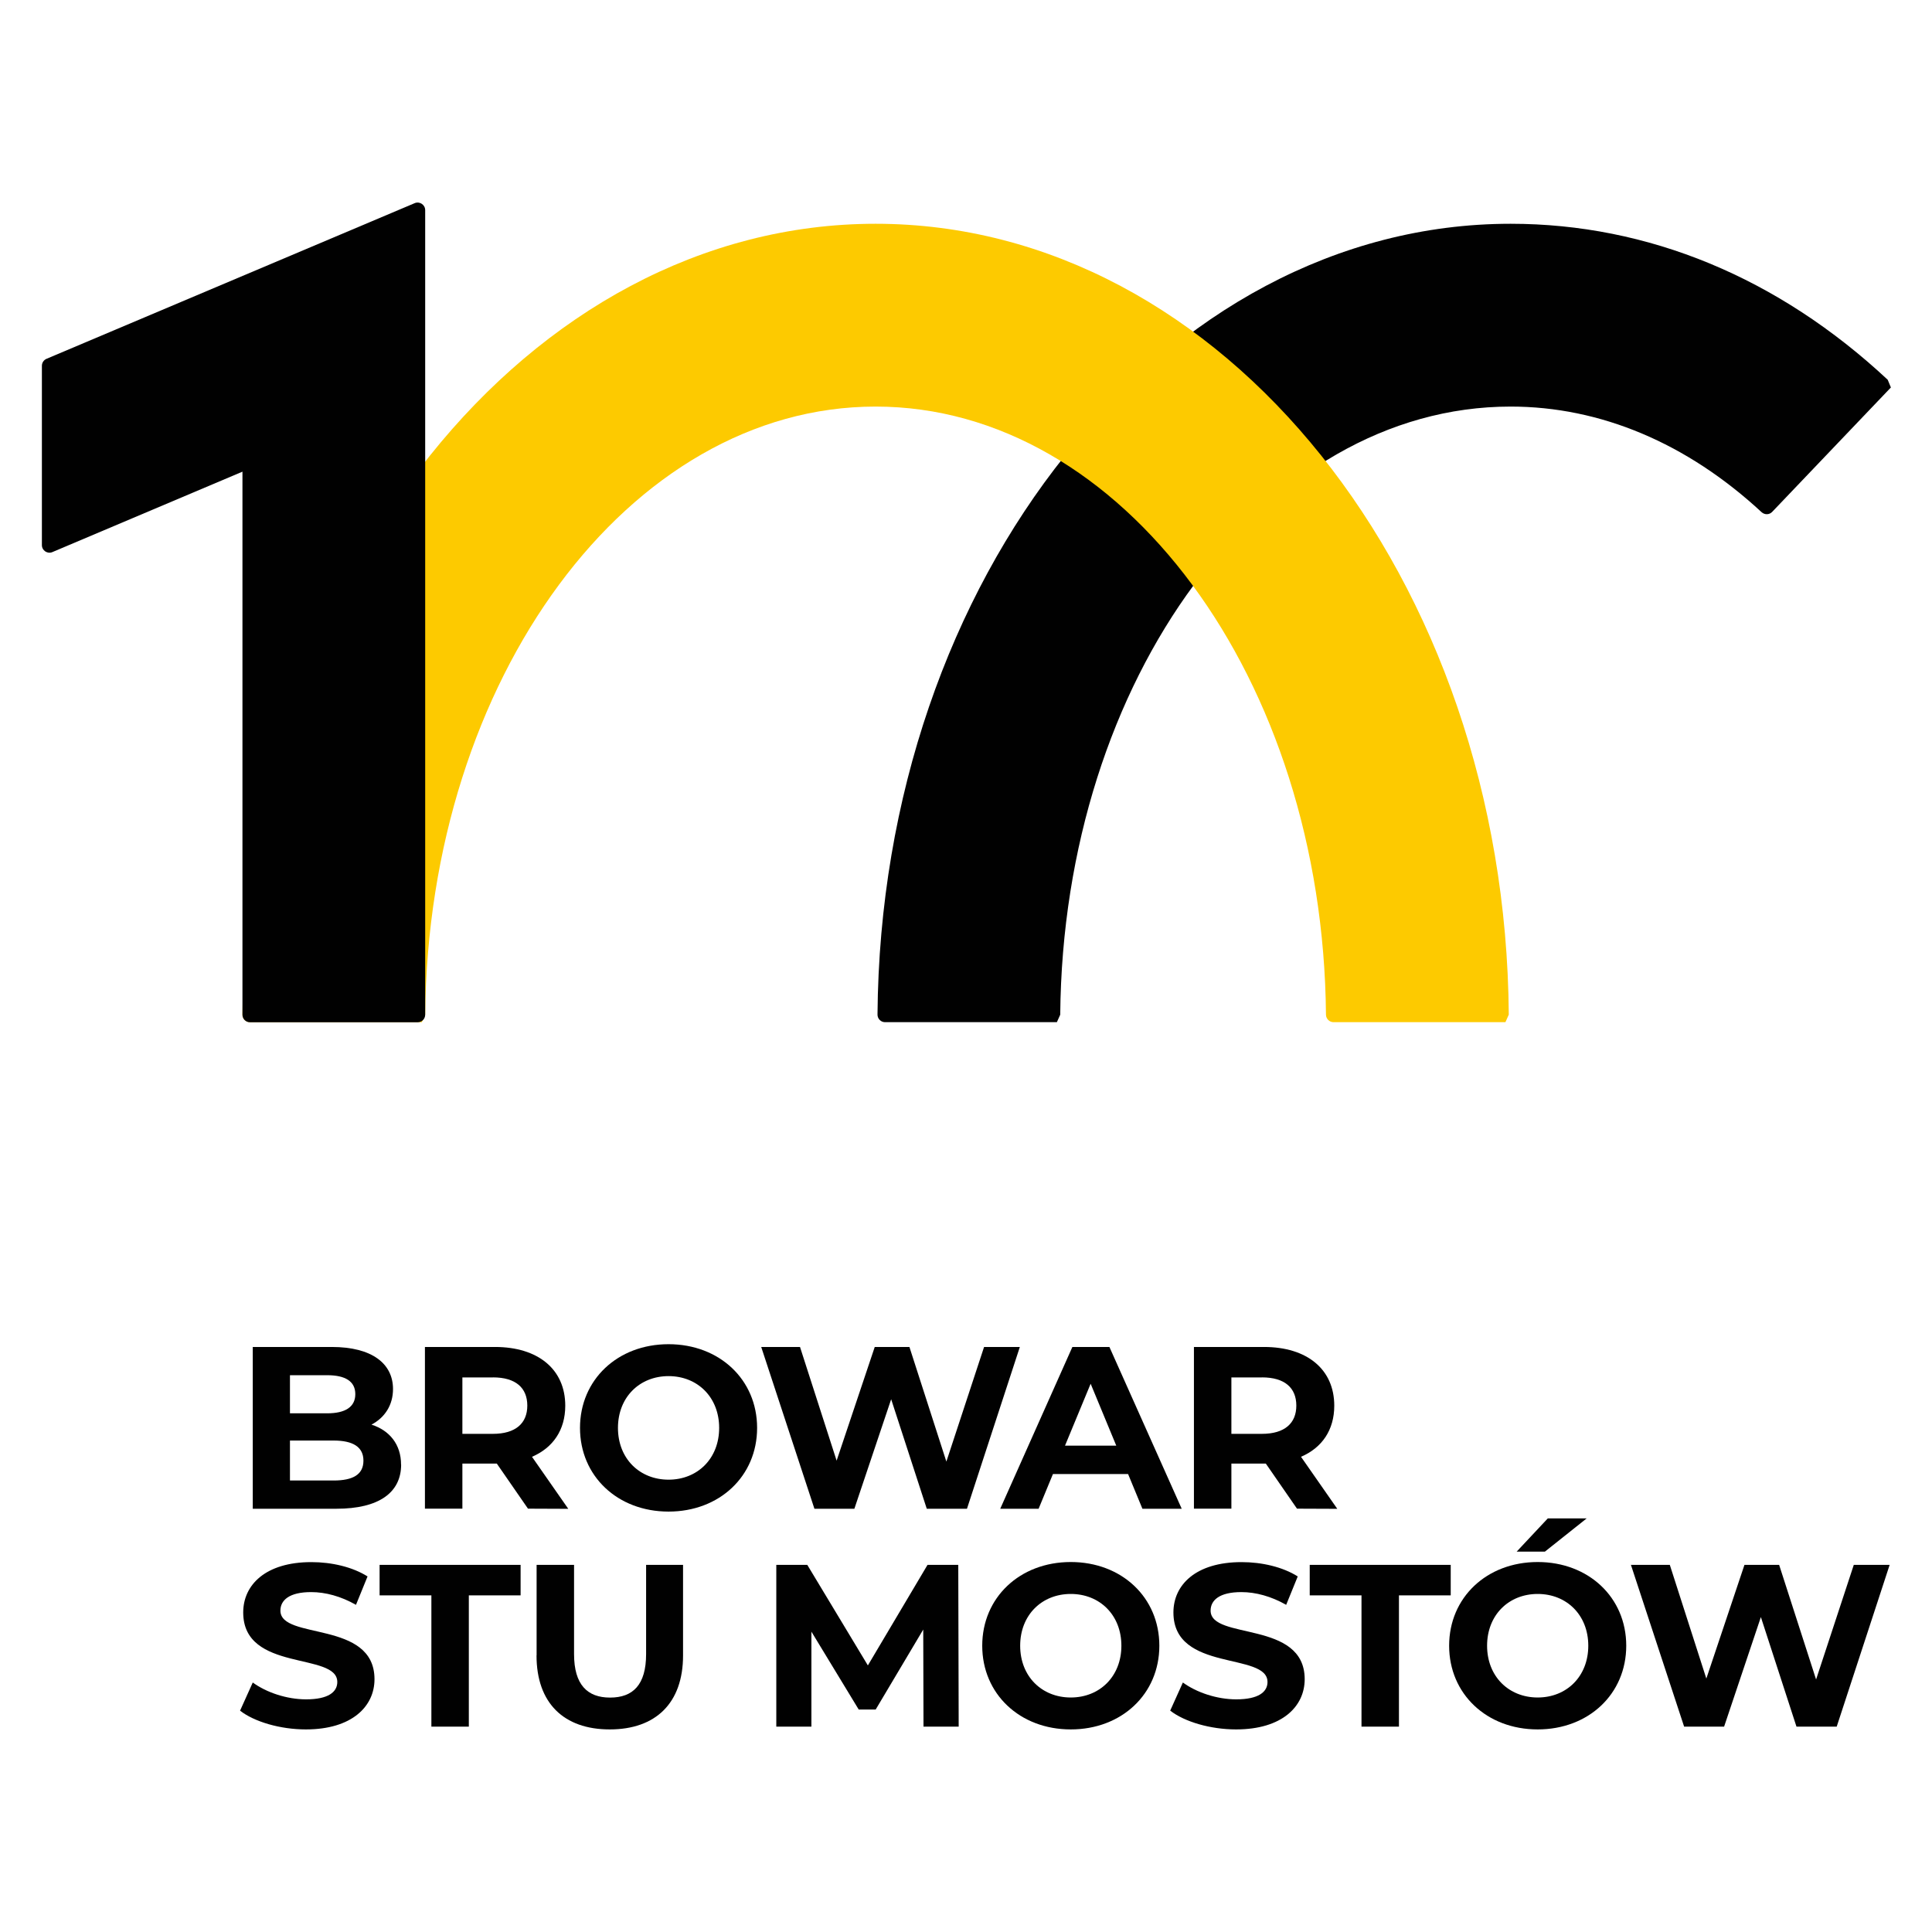
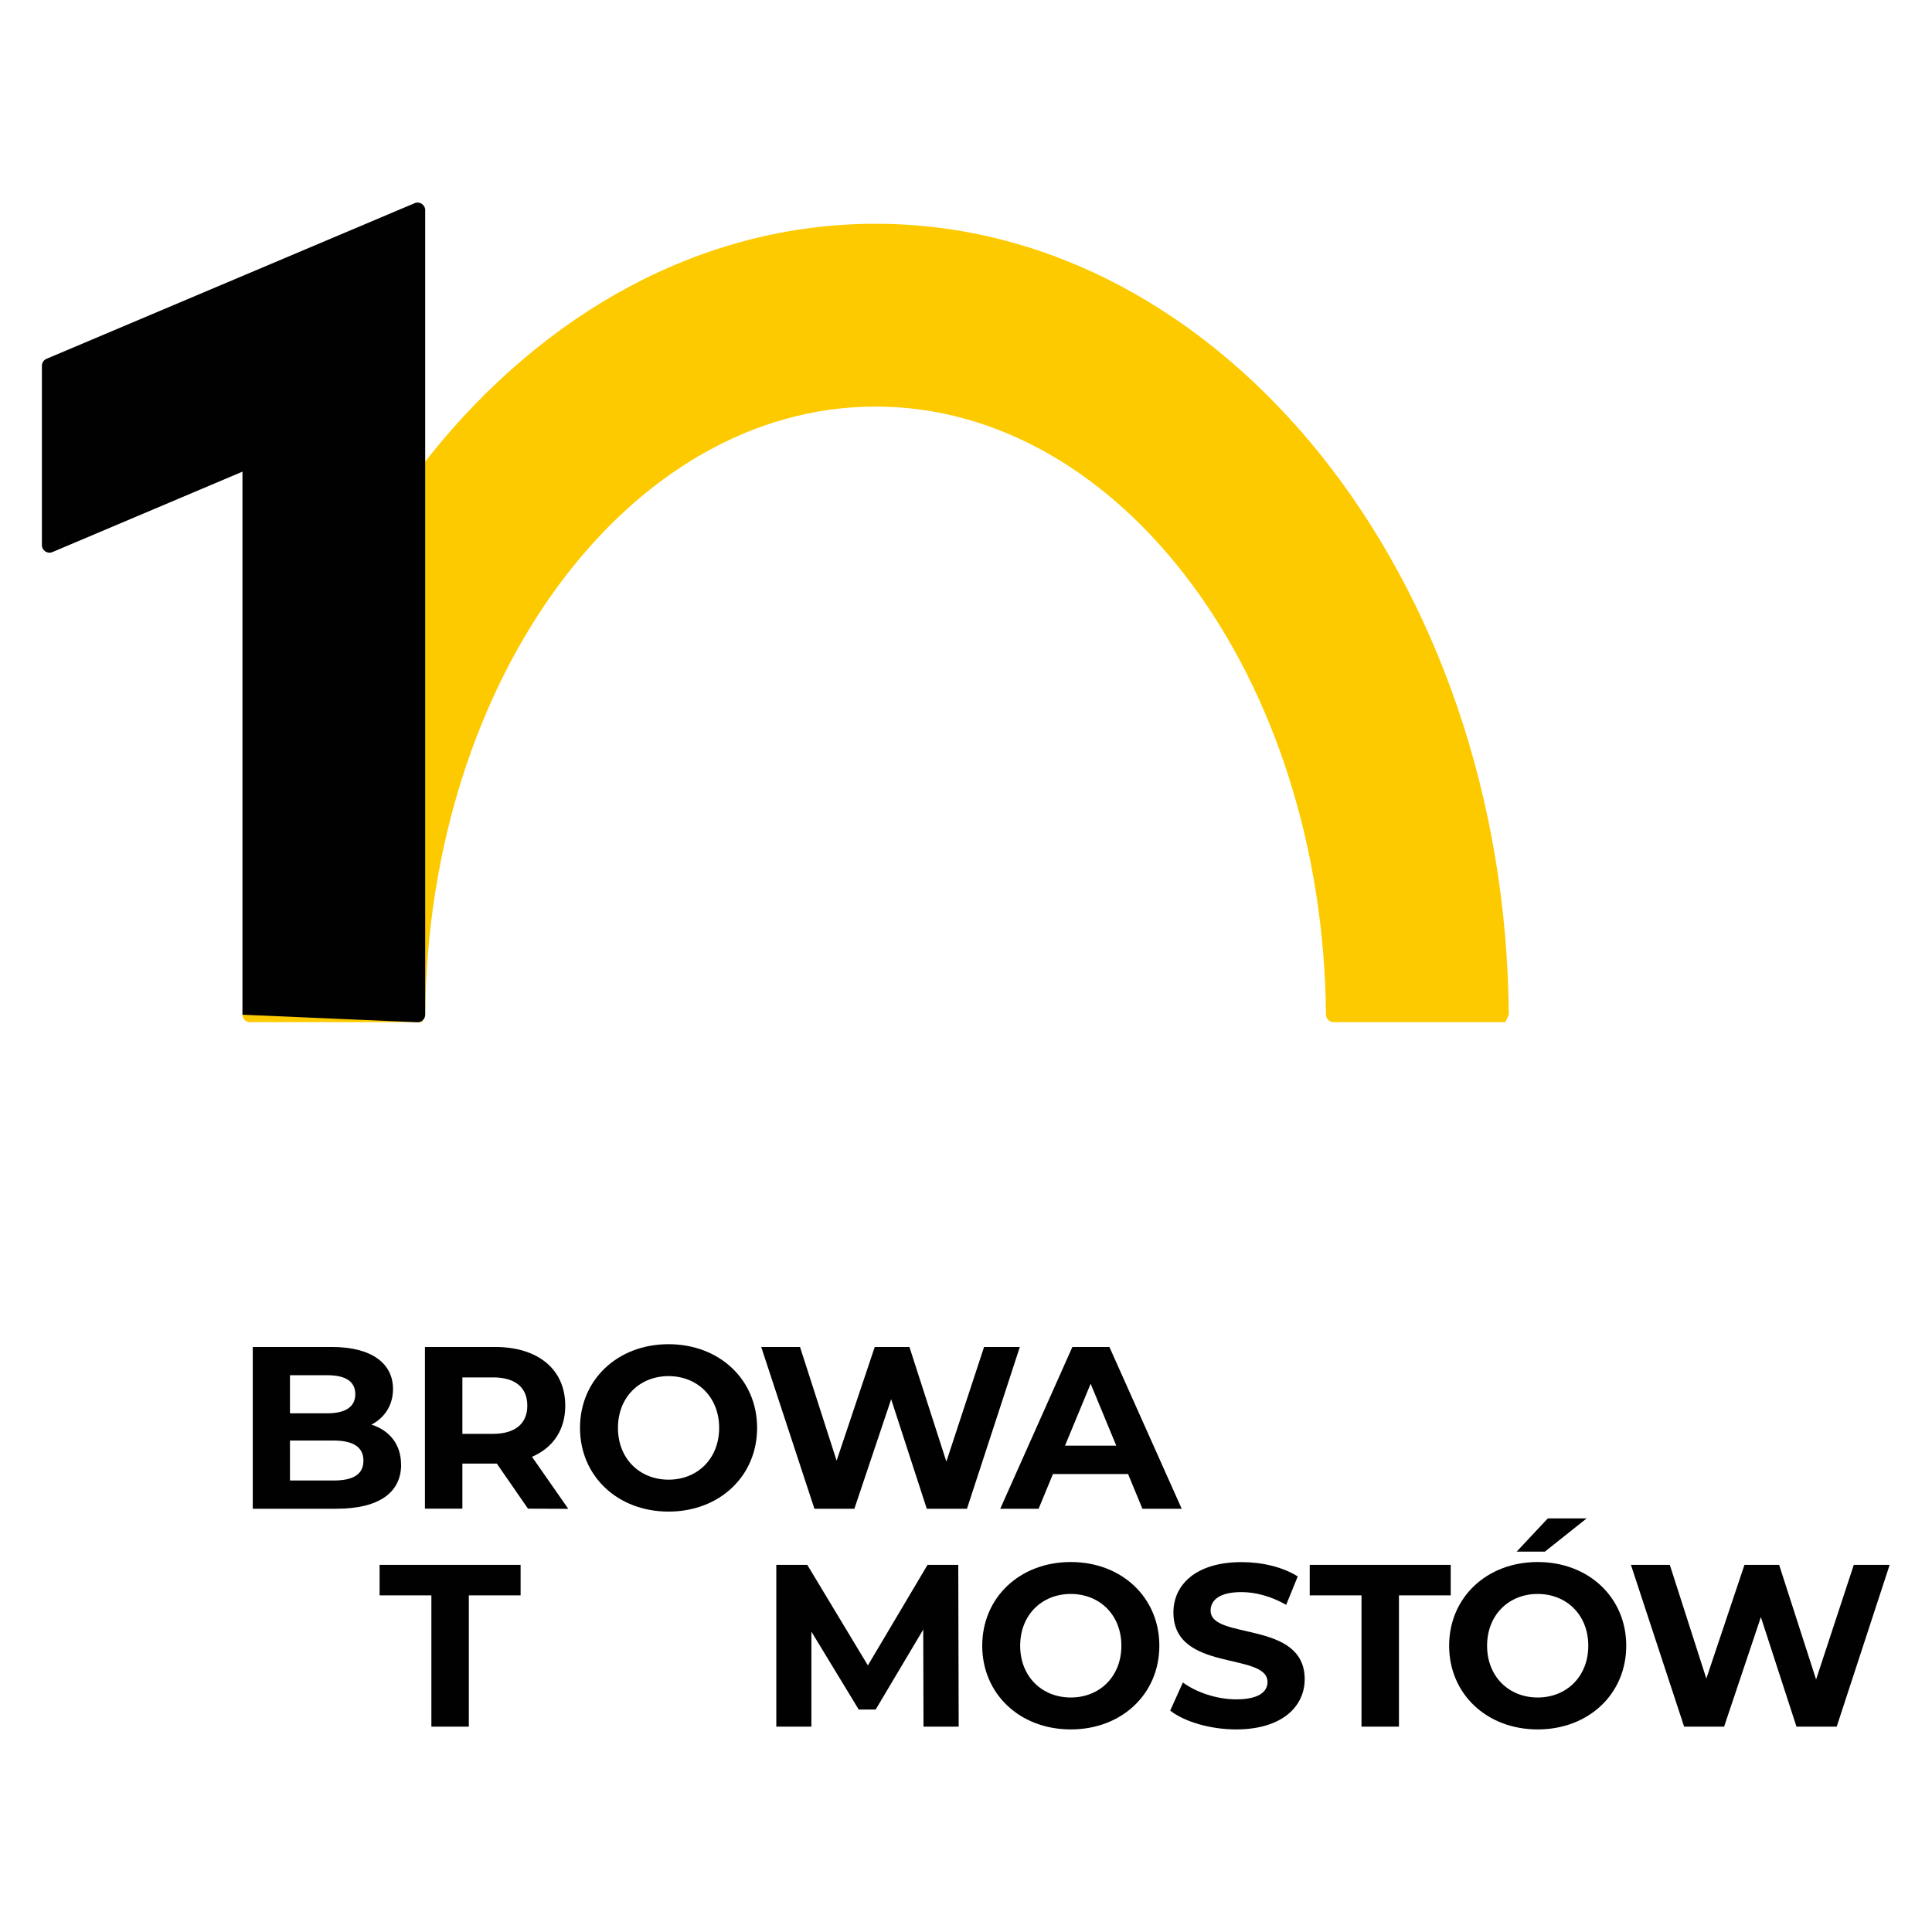
<svg xmlns="http://www.w3.org/2000/svg" width="1000" zoomAndPan="magnify" viewBox="0 0 750 750" height="1000" preserveAspectRatio="xMidYMid meet" version="1.0">
  <defs>
    <clipPath id="559db14342">
      <path d="M 340 86 L 735 86 L 735 397 L 340 397 Z M 340 86 " clip-rule="nonzero" />
    </clipPath>
    <clipPath id="b6d4968ab9">
      <path d="M 408.684 396.809 L 343.57 396.809 C 341.945 396.809 340.645 395.477 340.645 393.883 C 341.914 224.34 451.68 86.867 586.422 86.867 C 639.789 86.867 690.332 107.777 732.805 147.422 L 734.043 150.414 L 687.957 198.711 C 686.852 199.883 685.031 199.914 683.828 198.809 C 654.848 171.977 621.219 157.832 586.422 157.832 C 490.707 157.832 412.715 263.465 411.578 393.914 L 410.277 396.809 " clip-rule="nonzero" />
    </clipPath>
    <clipPath id="b5774f96f8">
      <path d="M 94 86 L 585.938 86 L 585.938 397 L 94 397 Z M 94 86 " clip-rule="nonzero" />
    </clipPath>
    <clipPath id="b908fd862f">
      <path d="M 582.777 396.809 L 517.668 396.809 C 516.074 396.809 514.773 395.508 514.742 393.914 C 513.602 263.465 435.613 157.832 339.898 157.832 C 244.184 157.832 166.227 263.465 165.055 393.914 L 163.754 396.809 L 97.047 396.809 C 95.422 396.809 94.09 395.477 94.121 393.883 C 95.391 224.34 205.156 86.867 339.898 86.867 C 474.641 86.867 584.438 224.309 585.707 393.883 L 584.406 396.809 " clip-rule="nonzero" />
    </clipPath>
    <clipPath id="995e6c8f89">
      <path d="M 16 78 L 166 78 L 166 397 L 16 397 Z M 16 78 " clip-rule="nonzero" />
    </clipPath>
    <clipPath id="9fa12a0cd4">
-       <path d="M 16.262 141.992 L 16.262 211.625 C 16.262 213.707 18.406 215.137 20.328 214.324 L 94.121 183.102 L 94.121 393.914 C 94.121 395.539 95.422 396.84 97.047 396.84 L 162.125 396.84 C 163.754 396.84 165.055 395.539 165.055 393.914 L 165.055 81.566 C 165.055 79.484 162.906 78.051 160.988 78.863 L 18.051 139.293 C 16.977 139.75 16.262 140.82 16.262 141.992 " clip-rule="nonzero" />
+       <path d="M 16.262 141.992 L 16.262 211.625 C 16.262 213.707 18.406 215.137 20.328 214.324 L 94.121 183.102 L 94.121 393.914 L 162.125 396.84 C 163.754 396.84 165.055 395.539 165.055 393.914 L 165.055 81.566 C 165.055 79.484 162.906 78.051 160.988 78.863 L 18.051 139.293 C 16.977 139.75 16.262 140.82 16.262 141.992 " clip-rule="nonzero" />
    </clipPath>
    <clipPath id="679d99e28f">
      <path d="M 98 522.625 L 155.773 522.625 L 155.773 585.922 L 98 585.922 Z M 98 522.625 " clip-rule="nonzero" />
    </clipPath>
    <clipPath id="404ae7351c">
      <path d="M 141.086 567.023 C 141.086 561.723 137.051 559.219 129.508 559.219 L 112.562 559.219 L 112.562 574.73 L 129.508 574.73 C 137.051 574.73 141.086 572.391 141.086 567.023 M 112.562 533.852 L 112.562 548.648 L 127 548.648 C 134.094 548.648 137.93 546.145 137.93 541.199 C 137.93 536.258 134.094 533.852 127 533.852 Z M 155.719 568.551 C 155.719 579.414 147.102 585.691 130.613 585.691 L 98.121 585.691 L 98.121 522.891 L 128.789 522.891 C 144.5 522.891 152.566 529.426 152.566 539.215 C 152.566 545.492 149.344 550.34 144.207 553.039 C 151.199 555.281 155.688 560.684 155.688 568.551 " clip-rule="nonzero" />
    </clipPath>
    <clipPath id="824eeca32c">
      <path d="M 164 522.625 L 221 522.625 L 221 585.922 L 164 585.922 Z M 164 522.625 " clip-rule="nonzero" />
    </clipPath>
    <clipPath id="52be67daa7">
      <path d="M 191.332 534.727 L 179.496 534.727 L 179.496 556.617 L 191.332 556.617 C 200.211 556.617 204.699 552.484 204.699 545.656 C 204.699 538.762 200.211 534.695 191.332 534.695 M 204.961 585.66 L 192.859 568.16 L 179.496 568.16 L 179.496 585.66 L 164.957 585.66 L 164.957 522.891 L 192.145 522.891 C 208.926 522.891 219.434 531.605 219.434 545.688 C 219.434 555.121 214.684 562.016 206.52 565.527 L 220.602 585.723 Z M 204.961 585.66 " clip-rule="nonzero" />
    </clipPath>
    <clipPath id="101f01e23e">
      <path d="M 225 521.203 L 294 521.203 L 294 587 L 225 587 Z M 225 521.203 " clip-rule="nonzero" />
    </clipPath>
    <clipPath id="c27d4014eb">
      <path d="M 279.176 554.309 C 279.176 542.371 270.754 534.207 259.535 534.207 C 248.312 534.207 239.891 542.371 239.891 554.309 C 239.891 566.242 248.312 574.406 259.535 574.406 C 270.754 574.406 279.176 566.242 279.176 554.309 M 225.156 554.309 C 225.156 535.641 239.695 521.816 259.535 521.816 C 279.273 521.816 293.91 535.543 293.91 554.309 C 293.91 573.074 279.273 586.797 259.535 586.797 C 239.695 586.797 225.156 572.977 225.156 554.309 " clip-rule="nonzero" />
    </clipPath>
    <clipPath id="fdb6502b08">
      <path d="M 295.086 522.625 L 396 522.625 L 396 585.922 L 295.086 585.922 Z M 295.086 522.625 " clip-rule="nonzero" />
    </clipPath>
    <clipPath id="d0bb1c8922">
      <path d="M 395.902 522.891 L 375.379 585.691 L 359.77 585.691 L 345.949 543.184 L 331.668 585.691 L 316.156 585.691 L 295.504 522.891 L 310.562 522.891 L 324.773 567.023 L 339.574 522.891 L 353.039 522.891 L 367.379 567.383 L 382.016 522.891 Z M 395.902 522.891 " clip-rule="nonzero" />
    </clipPath>
    <clipPath id="9072d89cad">
      <path d="M 388 522.625 L 459 522.625 L 459 585.922 L 388 585.922 Z M 388 522.625 " clip-rule="nonzero" />
    </clipPath>
    <clipPath id="b0b7af997e">
      <path d="M 433.336 561.203 L 423.387 537.168 L 413.434 561.203 Z M 437.922 572.227 L 408.75 572.227 L 403.188 585.691 L 388.293 585.691 L 416.297 522.891 L 430.672 522.891 L 458.738 585.691 L 443.484 585.691 Z M 437.922 572.227 " clip-rule="nonzero" />
    </clipPath>
    <clipPath id="008851b2bd">
      <path d="M 463.309 522.625 L 520 522.625 L 520 585.922 L 463.309 585.922 Z M 463.309 522.625 " clip-rule="nonzero" />
    </clipPath>
    <clipPath id="aad3693b3f">
      <path d="M 489.863 534.727 L 478.023 534.727 L 478.023 556.617 L 489.863 556.617 C 498.742 556.617 503.23 552.484 503.23 545.656 C 503.23 538.762 498.742 534.695 489.863 534.695 M 503.488 585.66 L 491.391 568.16 L 478.023 568.16 L 478.023 585.66 L 463.484 585.66 L 463.484 522.891 L 490.676 522.891 C 507.457 522.891 517.961 531.605 517.961 545.688 C 517.961 555.121 513.215 562.016 505.051 565.527 L 519.133 585.723 Z M 503.488 585.66 " clip-rule="nonzero" />
    </clipPath>
    <clipPath id="b0f78448a6">
-       <path d="M 93 606 L 146 606 L 146 671.977 L 93 671.977 Z M 93 606 " clip-rule="nonzero" />
-     </clipPath>
+       </clipPath>
    <clipPath id="deee75c0c2">
      <path d="M 93.18 664.105 L 98.121 653.145 C 103.422 657.016 111.324 659.684 118.84 659.684 C 127.457 659.684 130.938 656.82 130.938 652.949 C 130.938 641.207 94.414 649.273 94.414 625.957 C 94.414 615.289 103.031 606.41 120.887 606.41 C 128.789 606.41 136.855 608.297 142.68 611.969 L 138.191 622.996 C 132.367 619.68 126.352 618.051 120.789 618.051 C 112.172 618.051 108.855 621.273 108.855 625.238 C 108.855 636.816 145.379 628.816 145.379 651.875 C 145.379 662.383 136.66 671.359 118.742 671.359 C 108.789 671.359 98.738 668.398 93.18 664.074 " clip-rule="nonzero" />
    </clipPath>
    <clipPath id="d4345910af">
      <path d="M 147.359 607.484 L 202.098 607.484 L 202.098 619.32 L 147.359 619.32 Z M 167.461 619.32 L 182 619.32 L 182 670.285 L 167.461 670.285 Z M 167.461 619.32 " clip-rule="nonzero" />
    </clipPath>
    <clipPath id="811acba728">
-       <path d="M 208 607.258 L 266 607.258 L 266 671.977 L 208 671.977 Z M 208 607.258 " clip-rule="nonzero" />
-     </clipPath>
+       </clipPath>
    <clipPath id="422263f9ae">
      <path d="M 208.309 642.641 L 208.309 607.484 L 222.848 607.484 L 222.848 642.121 C 222.848 654.055 228.051 659 236.832 659 C 245.711 659 250.816 654.055 250.816 642.121 L 250.816 607.484 L 265.16 607.484 L 265.16 642.641 C 265.16 661.113 254.559 671.359 236.703 671.359 C 218.848 671.359 208.277 661.113 208.277 642.641 " clip-rule="nonzero" />
    </clipPath>
    <clipPath id="b66f3e44f3">
      <path d="M 301 607.258 L 373 607.258 L 373 670.555 L 301 670.555 Z M 301 607.258 " clip-rule="nonzero" />
    </clipPath>
    <clipPath id="0057267b8e">
      <path d="M 358.5 670.285 L 358.402 632.59 L 339.93 663.648 L 333.359 663.648 L 314.984 633.402 L 314.984 670.285 L 301.359 670.285 L 301.359 607.484 L 313.391 607.484 L 336.906 646.512 L 360.062 607.484 L 372 607.484 L 372.16 670.285 Z M 358.5 670.285 " clip-rule="nonzero" />
    </clipPath>
    <clipPath id="38470187ce">
      <path d="M 381 606 L 450.168 606 L 450.168 671.977 L 381 671.977 Z M 381 606 " clip-rule="nonzero" />
    </clipPath>
    <clipPath id="daf4211116">
      <path d="M 435.32 638.867 C 435.32 626.93 426.898 618.77 415.676 618.77 C 404.457 618.77 396.031 626.93 396.031 638.867 C 396.031 650.805 404.457 658.965 415.676 658.965 C 426.898 658.965 435.32 650.805 435.32 638.867 M 381.301 638.867 C 381.301 620.199 395.836 606.375 415.676 606.375 C 435.418 606.375 450.055 620.102 450.055 638.867 C 450.055 657.633 435.418 671.359 415.676 671.359 C 395.836 671.359 381.301 657.535 381.301 638.867 " clip-rule="nonzero" />
    </clipPath>
    <clipPath id="6f2a4cd161">
      <path d="M 454 606 L 507 606 L 507 671.977 L 454 671.977 Z M 454 606 " clip-rule="nonzero" />
    </clipPath>
    <clipPath id="266203bef7">
      <path d="M 454.25 664.105 L 459.191 653.145 C 464.496 657.016 472.398 659.684 479.91 659.684 C 488.527 659.684 492.043 656.82 492.043 652.949 C 492.043 641.207 455.52 649.273 455.52 625.957 C 455.52 615.289 464.137 606.41 481.992 606.41 C 489.895 606.41 497.961 608.297 503.781 611.969 L 499.293 622.996 C 493.473 619.68 487.457 618.051 481.895 618.051 C 473.277 618.051 469.957 621.273 469.957 625.238 C 469.957 636.816 506.48 628.816 506.48 651.875 C 506.48 662.383 497.766 671.359 479.844 671.359 C 469.895 671.359 459.844 668.398 454.281 664.074 " clip-rule="nonzero" />
    </clipPath>
    <clipPath id="09c1618831">
      <path d="M 508.434 607.484 L 563.168 607.484 L 563.168 619.32 L 508.434 619.32 Z M 528.531 619.32 L 543.07 619.32 L 543.07 670.285 L 528.531 670.285 Z M 528.531 619.32 " clip-rule="nonzero" />
    </clipPath>
    <clipPath id="452b9b3bc1">
      <path d="M 562 589 L 631.535 589 L 631.535 671.977 L 562 671.977 Z M 562 589 " clip-rule="nonzero" />
    </clipPath>
    <clipPath id="e705792d0e">
      <path d="M 600.863 589.434 L 615.953 589.434 L 599.727 602.344 L 588.766 602.344 Z M 616.57 638.867 C 616.57 626.93 608.148 618.77 596.93 618.77 C 585.707 618.77 577.285 626.93 577.285 638.867 C 577.285 650.805 585.707 658.965 596.93 658.965 C 608.148 658.965 616.57 650.805 616.57 638.867 M 562.551 638.867 C 562.551 620.199 577.09 606.375 596.93 606.375 C 616.668 606.375 631.305 620.102 631.305 638.867 C 631.305 657.633 616.668 671.359 596.93 671.359 C 577.09 671.359 562.551 657.535 562.551 638.867 " clip-rule="nonzero" />
    </clipPath>
    <clipPath id="36b00af01f">
      <path d="M 633 607.258 L 734 607.258 L 734 670.555 L 633 670.555 Z M 633 607.258 " clip-rule="nonzero" />
    </clipPath>
    <clipPath id="0b04a49f5c">
      <path d="M 733.559 607.484 L 713.004 670.285 L 697.391 670.285 L 683.57 627.746 L 669.293 670.285 L 653.777 670.285 L 633.125 607.484 L 648.219 607.484 L 662.398 651.617 L 677.195 607.484 L 690.66 607.484 L 705.004 651.973 L 719.637 607.484 Z M 733.559 607.484 " clip-rule="nonzero" />
    </clipPath>
  </defs>
  <g clip-path="url(#559db14342)">
    <g clip-path="url(#b6d4968ab9)">
-       <path fill="#010101" d="M 0 62.375 L 750 62.375 L 750 413.074 L 0 413.074 Z M 0 62.375 " fill-opacity="1" fill-rule="nonzero" />
-     </g>
+       </g>
  </g>
  <g clip-path="url(#b5774f96f8)">
    <g clip-path="url(#b908fd862f)">
      <path fill="#fdca00" d="M 0 62.375 L 750 62.375 L 750 413.074 L 0 413.074 Z M 0 62.375 " fill-opacity="1" fill-rule="nonzero" />
    </g>
  </g>
  <g clip-path="url(#995e6c8f89)">
    <g clip-path="url(#9fa12a0cd4)">
      <path fill="#010101" d="M 0 62.375 L 750 62.375 L 750 413.074 L 0 413.074 Z M 0 62.375 " fill-opacity="1" fill-rule="nonzero" />
    </g>
  </g>
  <g clip-path="url(#679d99e28f)">
    <g clip-path="url(#404ae7351c)">
      <path fill="#010101" d="M 76.918 505.555 L 749.82 505.555 L 749.82 687.621 L 76.918 687.621 Z M 76.918 505.555 " fill-opacity="1" fill-rule="nonzero" />
    </g>
  </g>
  <g clip-path="url(#824eeca32c)">
    <g clip-path="url(#52be67daa7)">
      <path fill="#010101" d="M 76.918 505.555 L 749.82 505.555 L 749.82 687.621 L 76.918 687.621 Z M 76.918 505.555 " fill-opacity="1" fill-rule="nonzero" />
    </g>
  </g>
  <g clip-path="url(#101f01e23e)">
    <g clip-path="url(#c27d4014eb)">
      <path fill="#010101" d="M 76.918 505.555 L 749.82 505.555 L 749.82 687.621 L 76.918 687.621 Z M 76.918 505.555 " fill-opacity="1" fill-rule="nonzero" />
    </g>
  </g>
  <g clip-path="url(#fdb6502b08)">
    <g clip-path="url(#d0bb1c8922)">
      <path fill="#010101" d="M 76.918 505.555 L 749.82 505.555 L 749.82 687.621 L 76.918 687.621 Z M 76.918 505.555 " fill-opacity="1" fill-rule="nonzero" />
    </g>
  </g>
  <g clip-path="url(#9072d89cad)">
    <g clip-path="url(#b0b7af997e)">
      <path fill="#010101" d="M 76.918 505.555 L 749.82 505.555 L 749.82 687.621 L 76.918 687.621 Z M 76.918 505.555 " fill-opacity="1" fill-rule="nonzero" />
    </g>
  </g>
  <g clip-path="url(#008851b2bd)">
    <g clip-path="url(#aad3693b3f)">
-       <path fill="#010101" d="M 76.918 505.555 L 749.82 505.555 L 749.82 687.621 L 76.918 687.621 Z M 76.918 505.555 " fill-opacity="1" fill-rule="nonzero" />
-     </g>
+       </g>
  </g>
  <g clip-path="url(#b0f78448a6)">
    <g clip-path="url(#deee75c0c2)">
      <path fill="#010101" d="M 76.918 505.555 L 749.82 505.555 L 749.82 687.621 L 76.918 687.621 Z M 76.918 505.555 " fill-opacity="1" fill-rule="nonzero" />
    </g>
  </g>
  <g clip-path="url(#d4345910af)">
    <path fill="#010101" d="M 76.918 505.555 L 749.82 505.555 L 749.82 687.621 L 76.918 687.621 Z M 76.918 505.555 " fill-opacity="1" fill-rule="nonzero" />
  </g>
  <g clip-path="url(#811acba728)">
    <g clip-path="url(#422263f9ae)">
-       <path fill="#010101" d="M 76.918 505.555 L 749.82 505.555 L 749.82 687.621 L 76.918 687.621 Z M 76.918 505.555 " fill-opacity="1" fill-rule="nonzero" />
-     </g>
+       </g>
  </g>
  <g clip-path="url(#b66f3e44f3)">
    <g clip-path="url(#0057267b8e)">
      <path fill="#010101" d="M 76.918 505.555 L 749.82 505.555 L 749.82 687.621 L 76.918 687.621 Z M 76.918 505.555 " fill-opacity="1" fill-rule="nonzero" />
    </g>
  </g>
  <g clip-path="url(#38470187ce)">
    <g clip-path="url(#daf4211116)">
      <path fill="#010101" d="M 76.918 505.555 L 749.82 505.555 L 749.82 687.621 L 76.918 687.621 Z M 76.918 505.555 " fill-opacity="1" fill-rule="nonzero" />
    </g>
  </g>
  <g clip-path="url(#6f2a4cd161)">
    <g clip-path="url(#266203bef7)">
      <path fill="#010101" d="M 76.918 505.555 L 749.82 505.555 L 749.82 687.621 L 76.918 687.621 Z M 76.918 505.555 " fill-opacity="1" fill-rule="nonzero" />
    </g>
  </g>
  <g clip-path="url(#09c1618831)">
    <path fill="#010101" d="M 76.918 505.555 L 749.82 505.555 L 749.82 687.621 L 76.918 687.621 Z M 76.918 505.555 " fill-opacity="1" fill-rule="nonzero" />
  </g>
  <g clip-path="url(#452b9b3bc1)">
    <g clip-path="url(#e705792d0e)">
      <path fill="#010101" d="M 76.918 505.555 L 749.82 505.555 L 749.82 687.621 L 76.918 687.621 Z M 76.918 505.555 " fill-opacity="1" fill-rule="nonzero" />
    </g>
  </g>
  <g clip-path="url(#36b00af01f)">
    <g clip-path="url(#0b04a49f5c)">
      <path fill="#010101" d="M 76.918 505.555 L 749.82 505.555 L 749.82 687.621 L 76.918 687.621 Z M 76.918 505.555 " fill-opacity="1" fill-rule="nonzero" />
    </g>
  </g>
</svg>